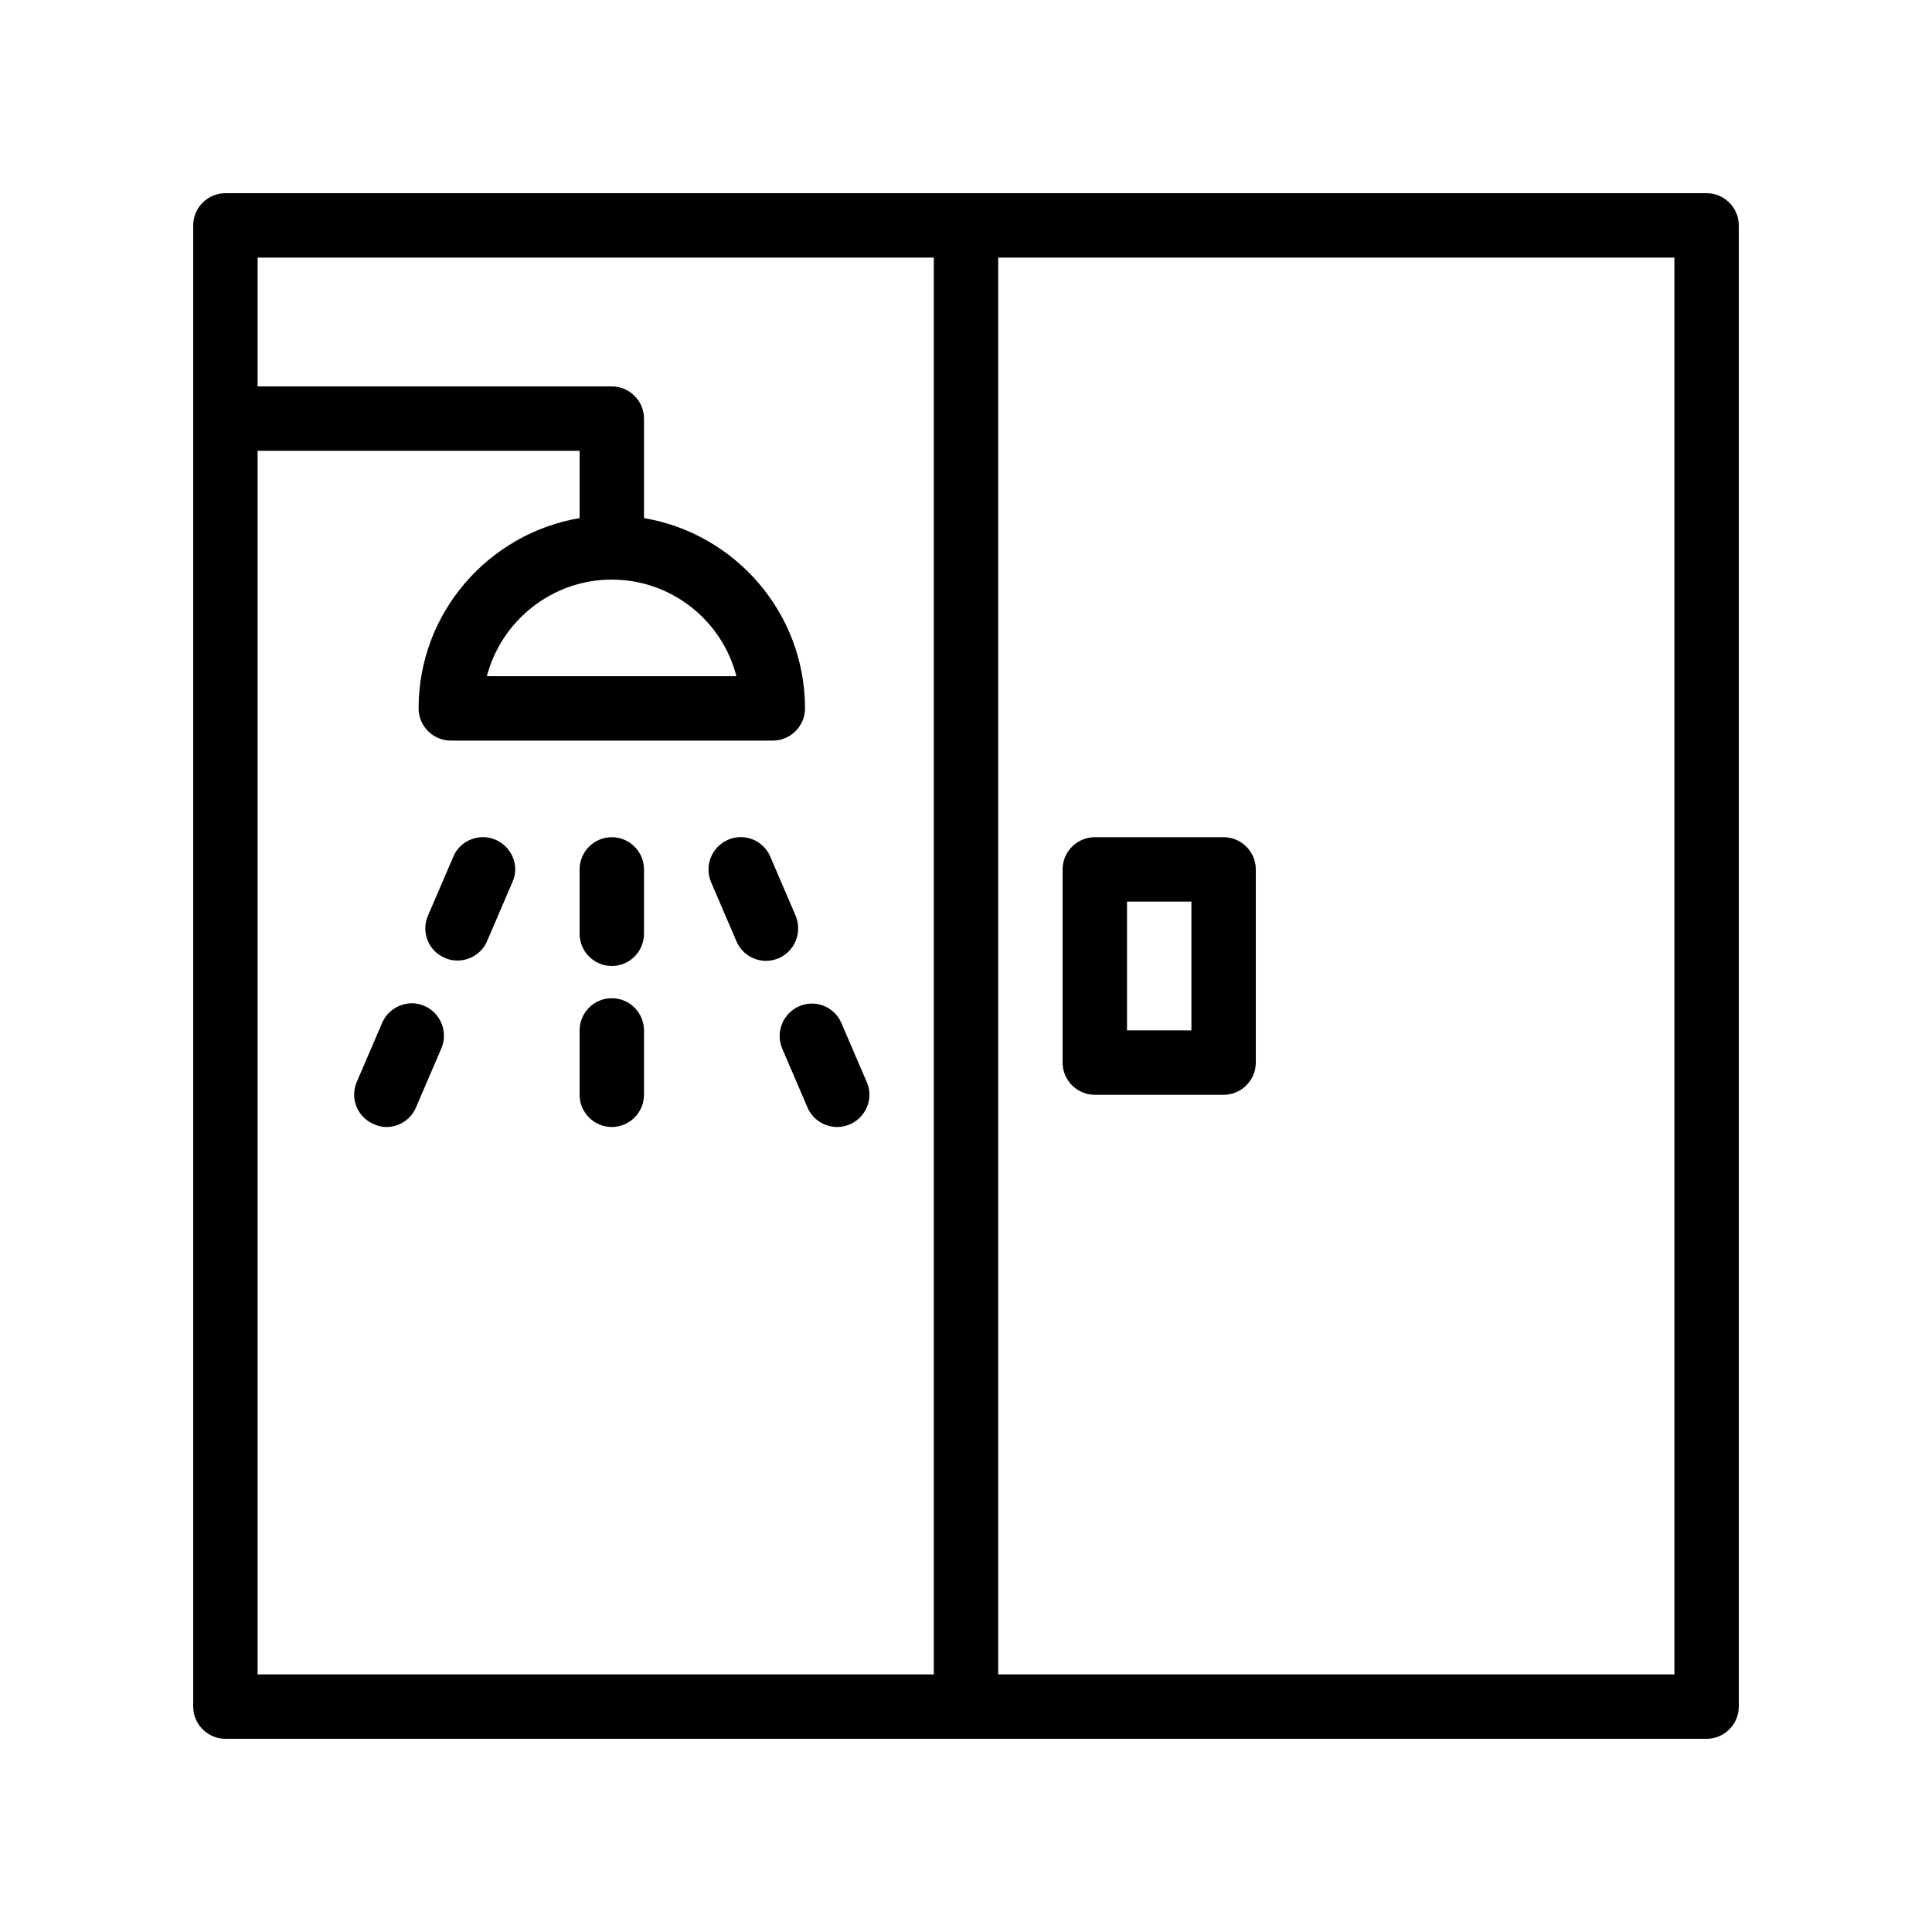
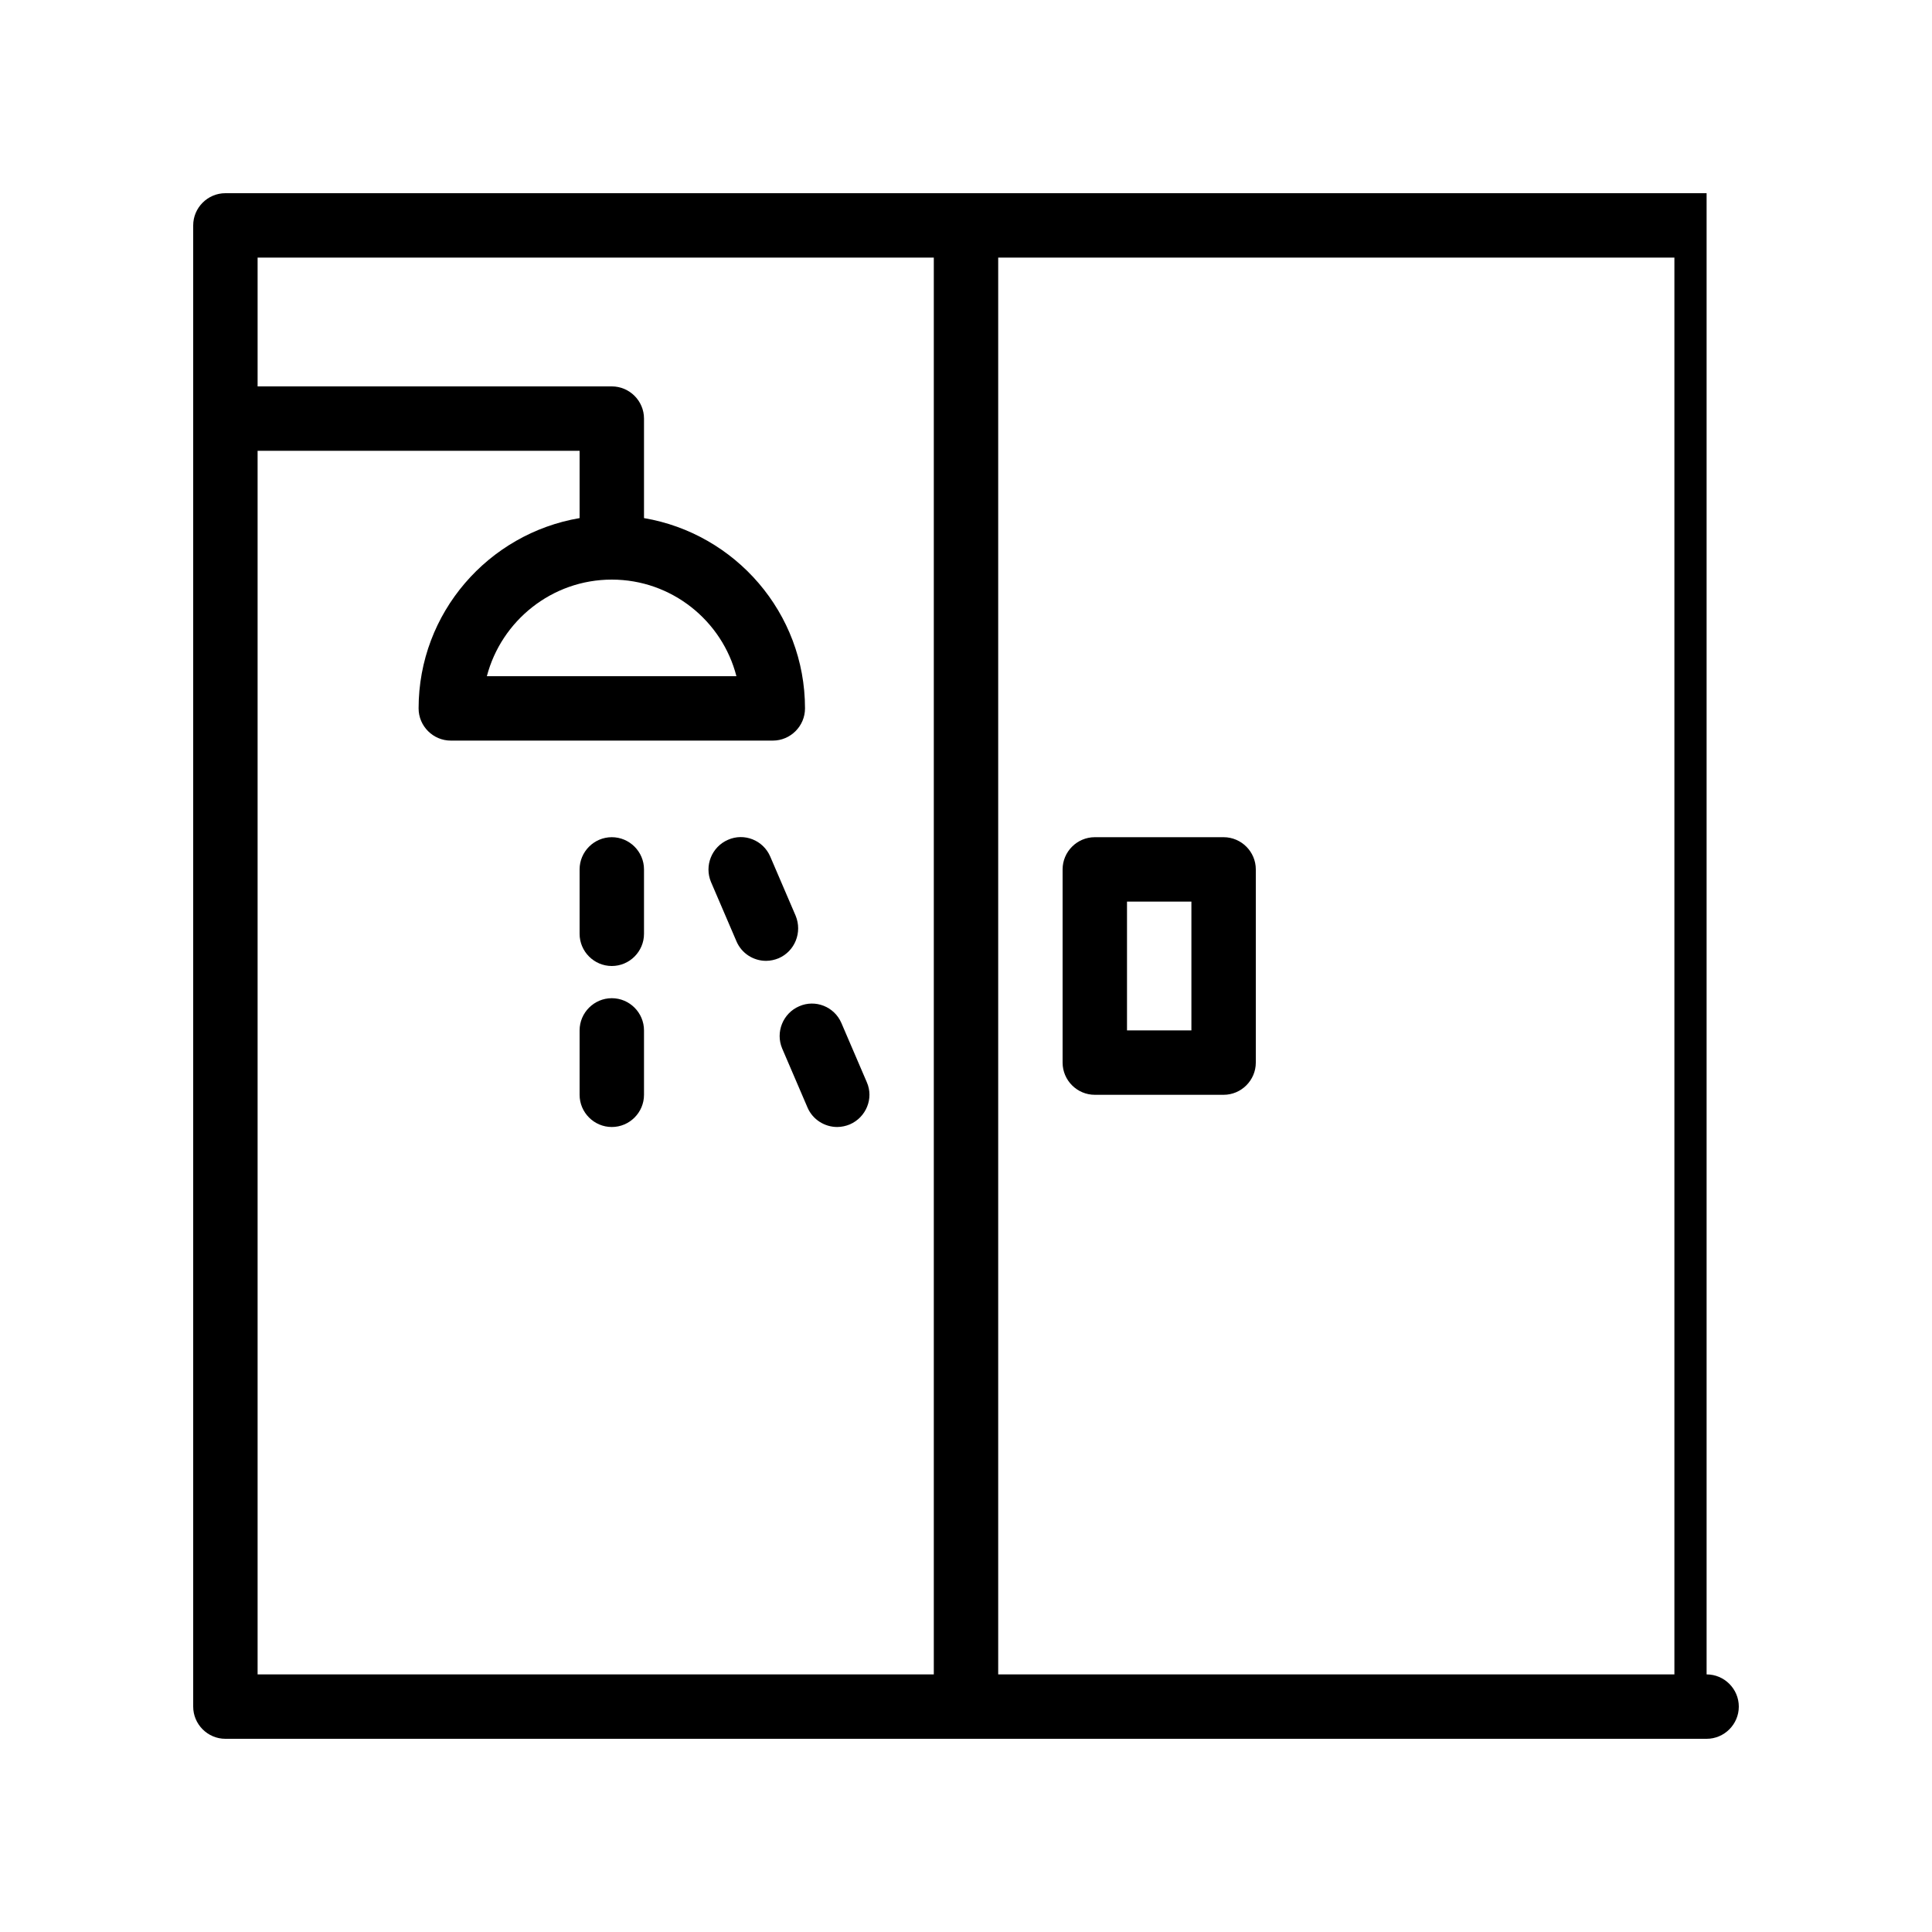
<svg xmlns="http://www.w3.org/2000/svg" id="Layer_3" enable-background="new 0 0 60 60" height="512" viewBox="0 0 60 60" width="512">
-   <path d="m53 6h-46c-.55 0-1 .45-1 1v46c0 .55.45 1 1 1h46c.55 0 1-.45 1-1v-46c0-.55-.45-1-1-1zm-45 8h10v2.09c-2.83.48-5 2.94-5 5.91 0 .55.45 1 1 1h10c.55 0 1-.45 1-1 0-2.97-2.17-5.43-5-5.91v-3.09c0-.55-.45-1-1-1h-11v-4h21v44h-21zm11 4c1.86 0 3.43 1.28 3.87 3h-7.75c.45-1.72 2.02-3 3.88-3zm33 34h-21v-44h21z" />
+   <path d="m53 6h-46c-.55 0-1 .45-1 1v46c0 .55.45 1 1 1h46c.55 0 1-.45 1-1c0-.55-.45-1-1-1zm-45 8h10v2.09c-2.83.48-5 2.94-5 5.91 0 .55.45 1 1 1h10c.55 0 1-.45 1-1 0-2.97-2.17-5.43-5-5.91v-3.09c0-.55-.45-1-1-1h-11v-4h21v44h-21zm11 4c1.86 0 3.43 1.28 3.87 3h-7.75c.45-1.72 2.02-3 3.88-3zm33 34h-21v-44h21z" />
  <path d="m34 34h4c.55 0 1-.45 1-1v-6c0-.55-.45-1-1-1h-4c-.55 0-1 .45-1 1v6c0 .55.45 1 1 1zm1-6h2v4h-2z" />
  <path d="m24.71 28.44-.79-1.84c-.22-.51-.81-.74-1.31-.52-.51.22-.74.81-.53 1.31l.79 1.84c.16.38.53.61.92.61.13 0 .27-.03.39-.08.51-.22.74-.81.53-1.32z" />
  <path d="m26.92 33.61-.79-1.84c-.22-.51-.81-.74-1.31-.52-.51.22-.74.81-.53 1.31l.79 1.84c.16.37.53.6.92.6.13 0 .27-.03.39-.08.51-.22.75-.81.53-1.31z" />
-   <path d="m15.39 26.08c-.5-.22-1.1.02-1.31.52l-.79 1.84c-.22.51.02 1.1.53 1.31.13.06.26.08.39.08.39 0 .76-.23.92-.61l.79-1.84c.22-.49-.02-1.08-.53-1.3z" />
-   <path d="m13.18 31.24c-.5-.22-1.09.02-1.31.52l-.79 1.84c-.22.51.02 1.1.53 1.31.12.06.26.09.39.09.39 0 .76-.23.92-.61l.79-1.84c.21-.5-.02-1.09-.53-1.31z" />
  <path d="m19 26c-.55 0-1 .45-1 1v2c0 .55.45 1 1 1s1-.45 1-1v-2c0-.55-.45-1-1-1z" />
  <path d="m19 31c-.55 0-1 .45-1 1v2c0 .55.45 1 1 1s1-.45 1-1v-2c0-.55-.45-1-1-1z" />
</svg>